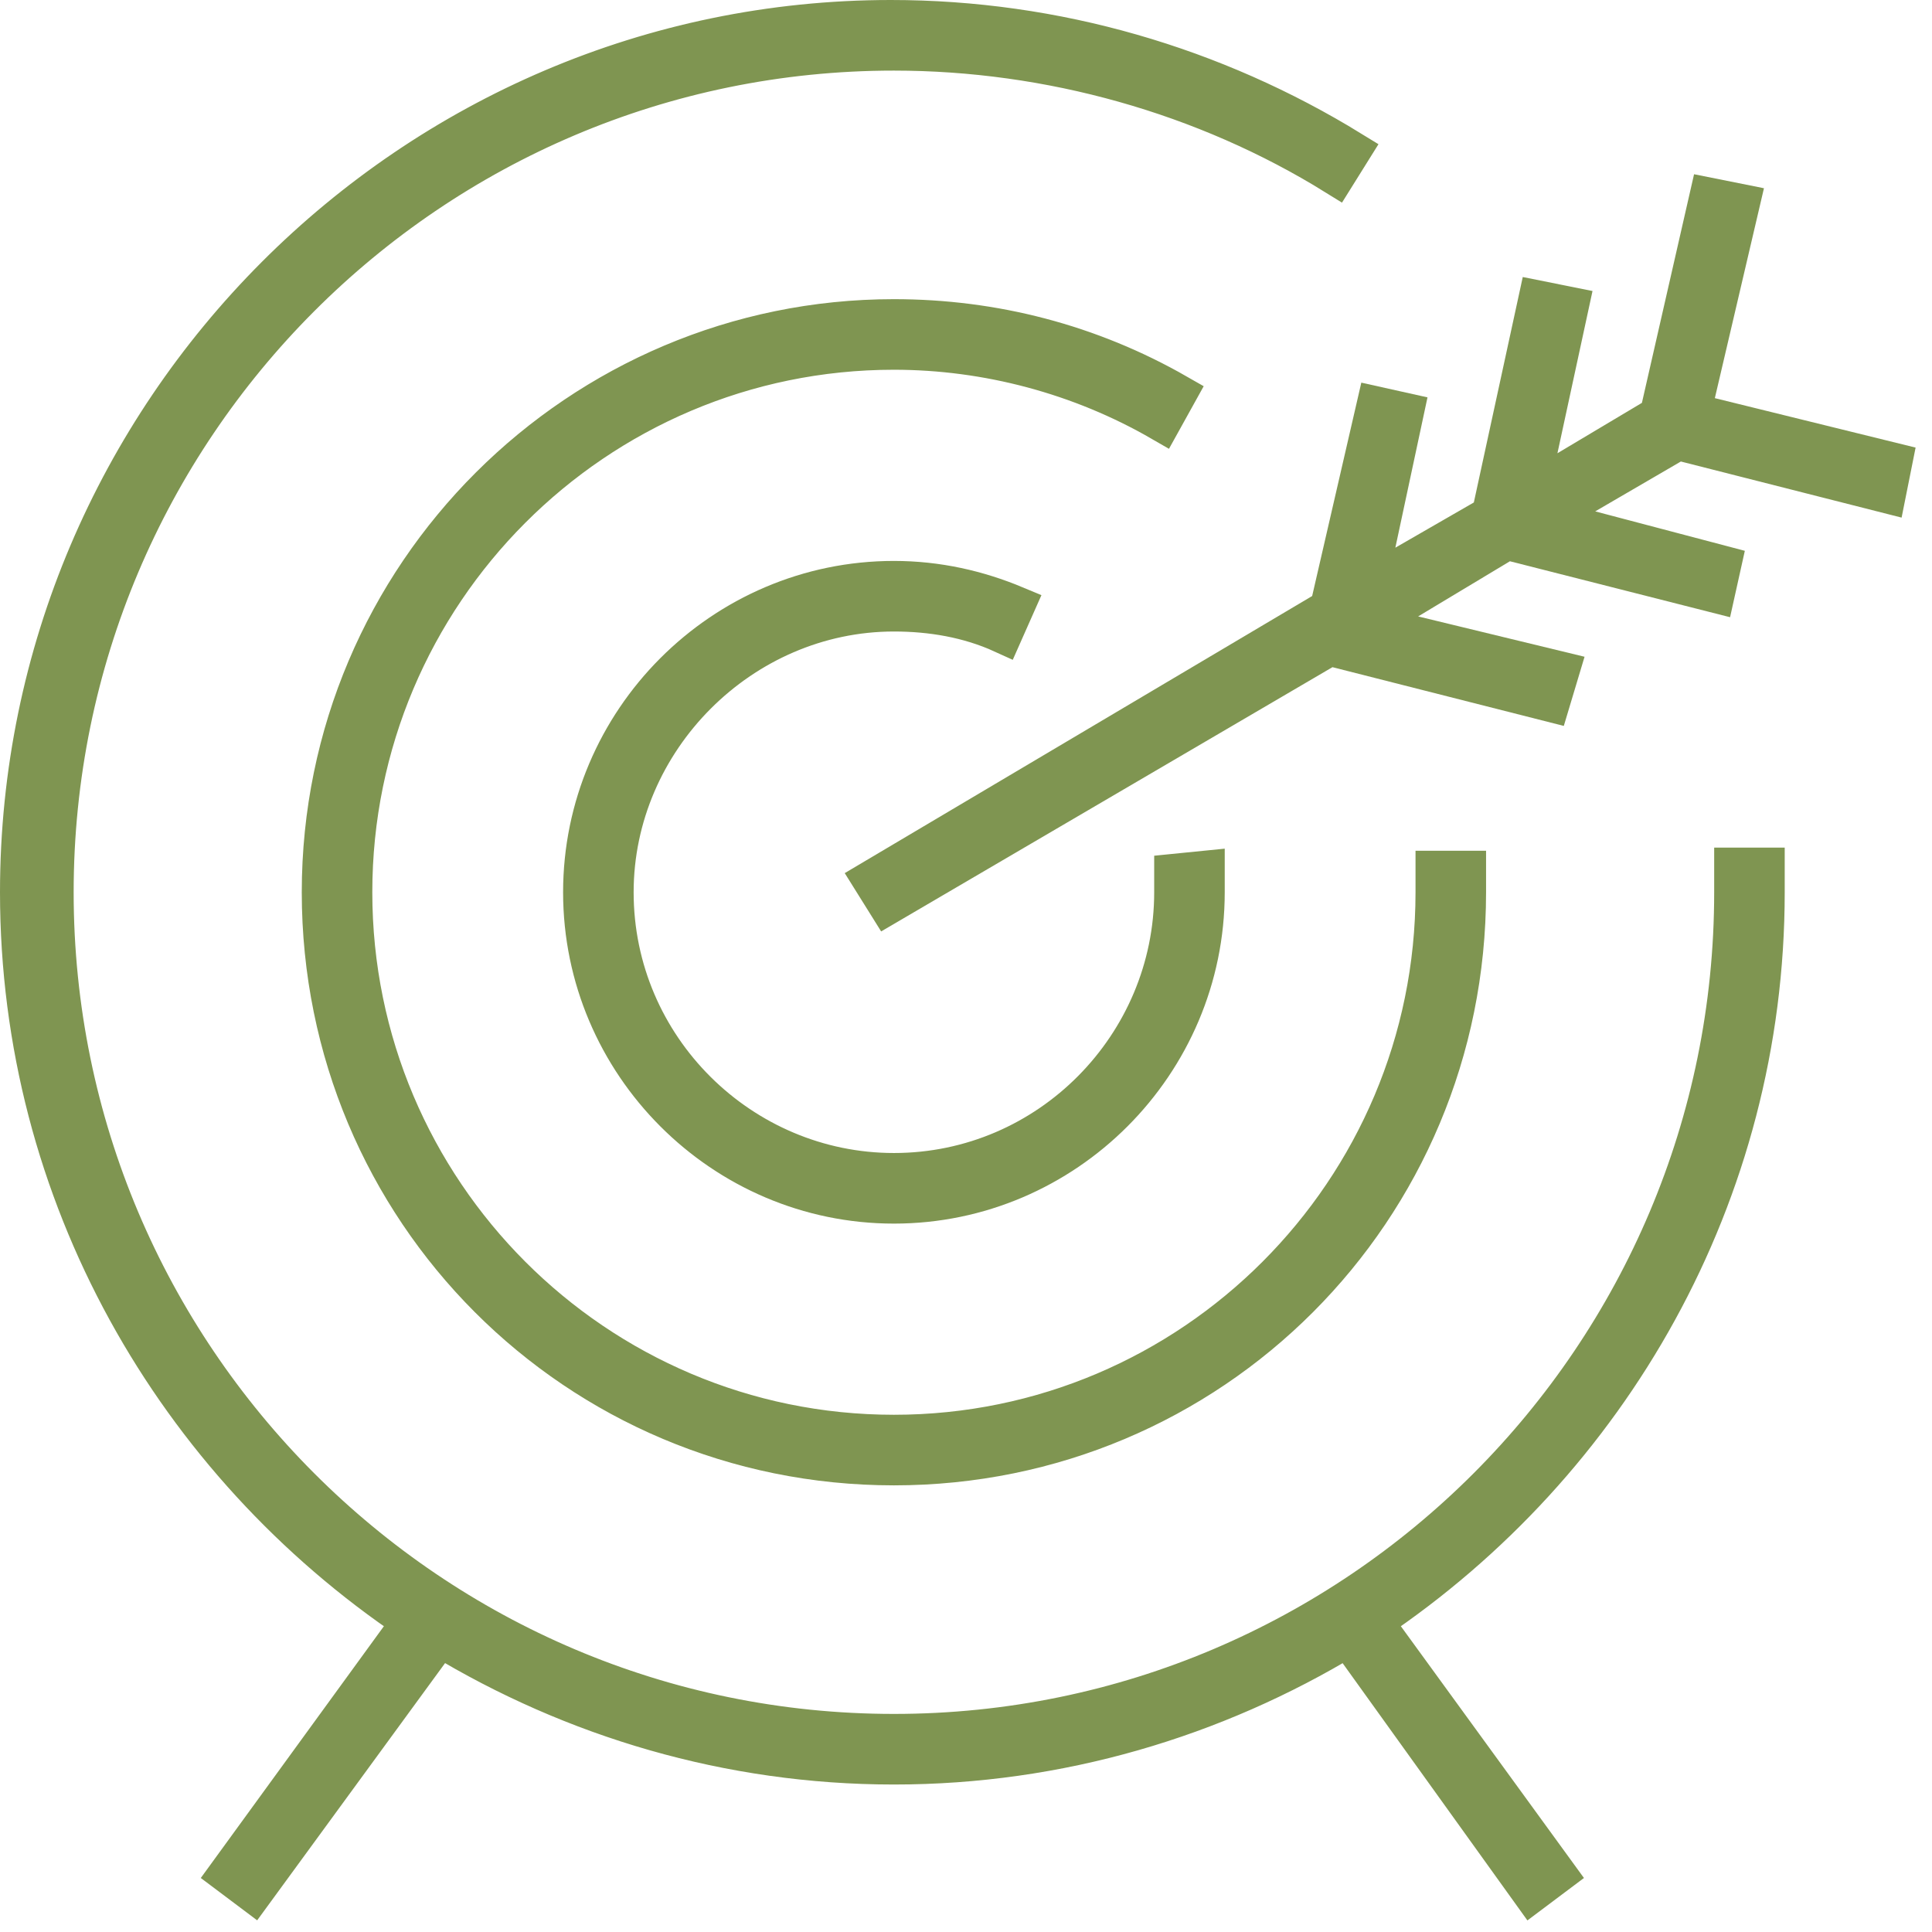
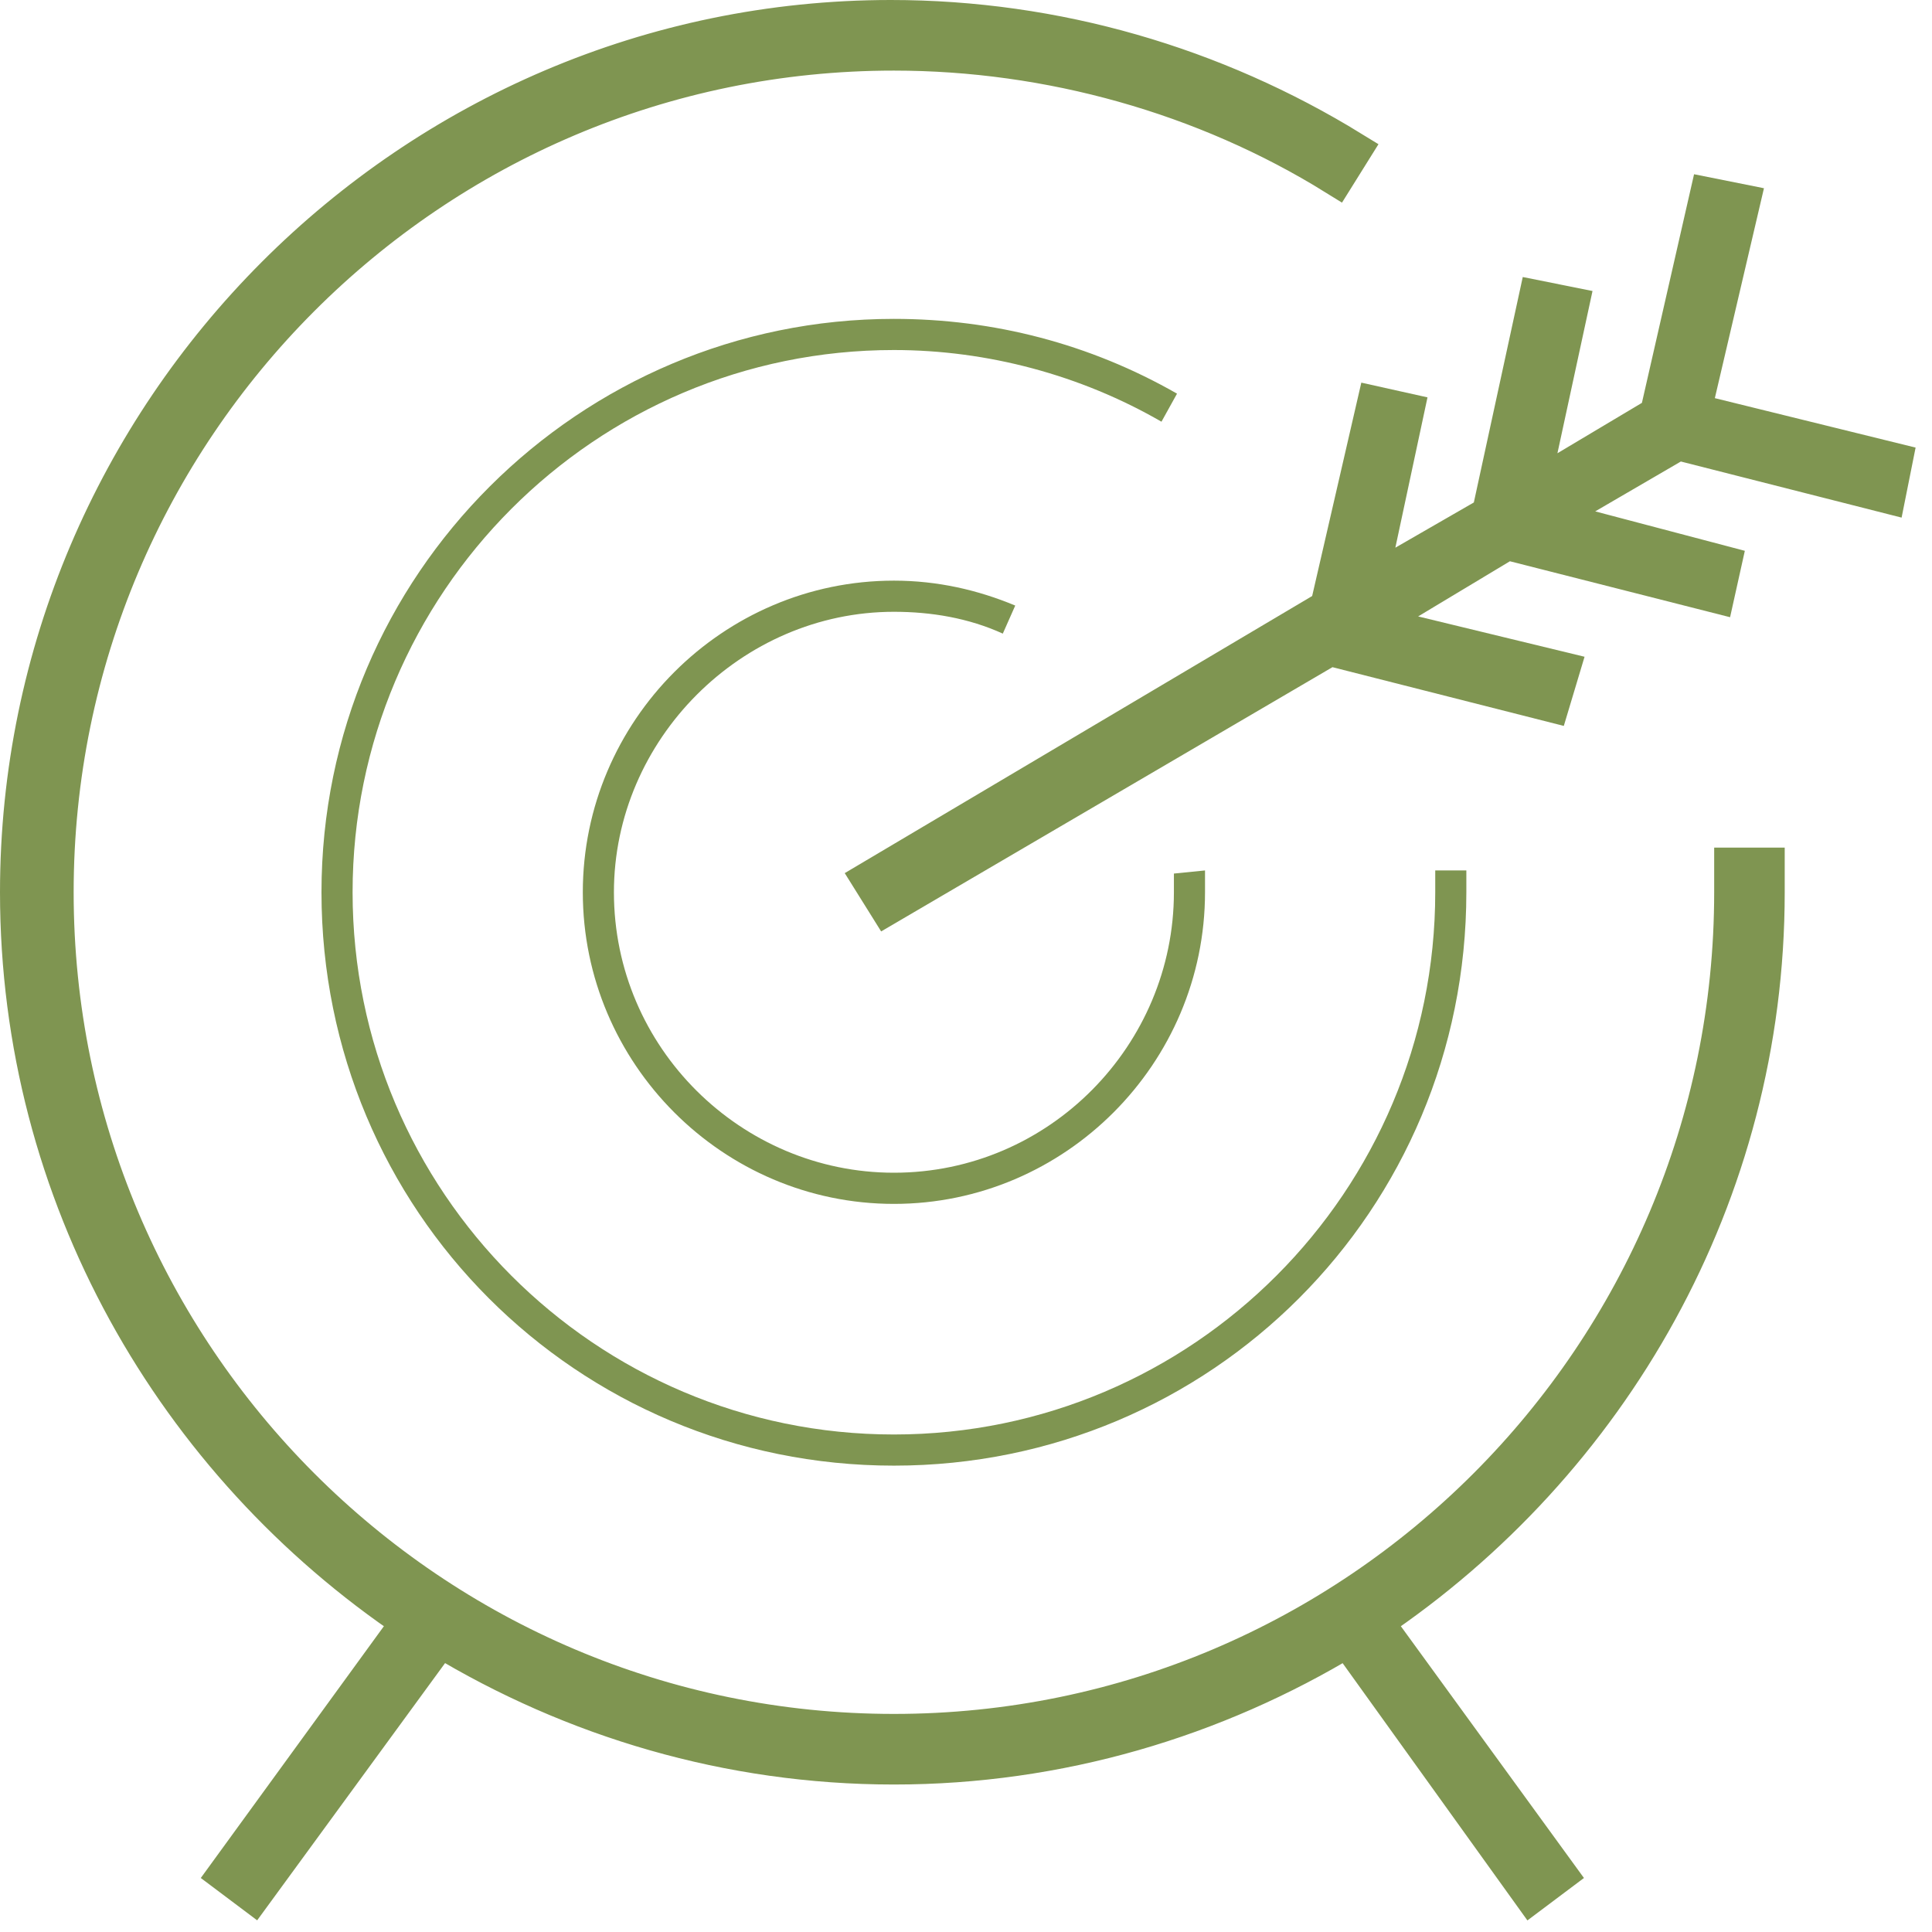
<svg xmlns="http://www.w3.org/2000/svg" width="98" height="98" viewBox="0 0 98 98" fill="none">
  <path d="M89.529 45.26C89.529 44.785 89.529 44.469 89.529 43.995H87.951C87.951 44.469 87.951 44.785 87.951 45.26C87.951 68.812 68.857 87.938 45.344 87.938C21.831 87.938 2.736 68.812 2.736 45.26C2.736 21.707 21.831 2.581 45.344 2.581C53.234 2.581 61.124 4.794 67.752 8.903L68.541 7.639C61.598 3.371 53.55 1 45.186 1C20.884 1 1 20.917 1 45.26C1 60.592 8.89 74.186 20.884 82.248L11.573 95.052L12.835 96L22.304 83.038C29.09 87.148 36.98 89.519 45.344 89.519C53.707 89.519 61.598 87.148 68.383 83.038L77.694 96L78.957 95.052L69.646 82.248C81.639 74.186 89.529 60.592 89.529 45.26Z" fill="#7F9551" />
  <path d="M59.704 19.968C55.285 17.439 50.393 16.175 45.343 16.175C29.405 16.175 16.307 29.136 16.307 45.26C16.307 61.383 29.247 74.344 45.343 74.344C61.44 74.344 74.38 61.383 74.38 45.26C74.38 44.785 74.38 44.469 74.38 44.153H72.802C72.802 44.469 72.802 44.943 72.802 45.26C72.802 60.434 60.493 72.764 45.343 72.764C30.194 72.764 17.885 60.434 17.885 45.26C17.885 30.085 30.194 17.755 45.343 17.755C50.078 17.755 54.812 19.02 58.915 21.391L59.704 19.968Z" fill="#7F9551" />
  <path d="M45.344 31.033C47.237 31.033 49.131 31.349 50.867 32.14L51.498 30.717C49.605 29.927 47.553 29.453 45.344 29.453C36.664 29.453 29.563 36.566 29.563 45.26C29.563 53.953 36.664 61.067 45.344 61.067C54.023 61.067 61.124 53.953 61.124 45.26C61.124 44.944 61.124 44.627 61.124 44.153L59.546 44.311C59.546 44.627 59.546 44.944 59.546 45.26C59.546 53.005 53.234 59.486 45.344 59.486C37.611 59.486 31.141 53.163 31.141 45.26C31.141 37.514 37.611 31.033 45.344 31.033Z" fill="#7F9551" />
  <path d="M86.374 21.075L85.9 20.443L88.267 10.326L86.689 10.01L84.165 21.075L77.537 25.027L79.588 15.542L78.01 15.226L75.643 26.133L69.331 29.769L71.224 20.917L69.804 20.601L67.437 30.875L44.239 44.627L45.029 45.892L67.437 32.772L78.641 35.617L79.115 34.037L69.331 31.666L76.432 27.398L87.005 30.085L87.321 28.662L78.326 26.291L85.111 22.34L95.684 25.027L96 23.446L86.374 21.075Z" fill="#7F9551" />
  <path d="M89.529 45.26C89.529 44.785 89.529 44.469 89.529 43.995H87.951C87.951 44.469 87.951 44.785 87.951 45.26C87.951 68.812 68.857 87.938 45.344 87.938C21.831 87.938 2.736 68.812 2.736 45.26C2.736 21.707 21.831 2.581 45.344 2.581C53.234 2.581 61.124 4.794 67.752 8.903L68.541 7.639C61.598 3.371 53.55 1 45.186 1C20.884 1 1 20.917 1 45.26C1 60.592 8.89 74.186 20.884 82.248L11.573 95.052L12.835 96L22.304 83.038C29.09 87.148 36.98 89.519 45.344 89.519C53.707 89.519 61.598 87.148 68.383 83.038L77.694 96L78.957 95.052L69.646 82.248C81.639 74.186 89.529 60.592 89.529 45.26Z" stroke="#7F9551" stroke-width="2" />
-   <path d="M59.704 19.968C55.285 17.439 50.393 16.175 45.343 16.175C29.405 16.175 16.307 29.136 16.307 45.26C16.307 61.383 29.247 74.344 45.343 74.344C61.44 74.344 74.38 61.383 74.38 45.26C74.38 44.785 74.38 44.469 74.38 44.153H72.802C72.802 44.469 72.802 44.943 72.802 45.26C72.802 60.434 60.493 72.764 45.343 72.764C30.194 72.764 17.885 60.434 17.885 45.26C17.885 30.085 30.194 17.755 45.343 17.755C50.078 17.755 54.812 19.02 58.915 21.391L59.704 19.968Z" stroke="#7F9551" stroke-width="2" />
-   <path d="M45.344 31.033C47.237 31.033 49.131 31.349 50.867 32.14L51.498 30.717C49.605 29.927 47.553 29.453 45.344 29.453C36.664 29.453 29.563 36.566 29.563 45.26C29.563 53.953 36.664 61.067 45.344 61.067C54.023 61.067 61.124 53.953 61.124 45.26C61.124 44.944 61.124 44.627 61.124 44.153L59.546 44.311C59.546 44.627 59.546 44.944 59.546 45.26C59.546 53.005 53.234 59.486 45.344 59.486C37.611 59.486 31.141 53.163 31.141 45.26C31.141 37.514 37.611 31.033 45.344 31.033Z" stroke="#7F9551" stroke-width="2" />
  <path d="M86.374 21.075L85.9 20.443L88.267 10.326L86.689 10.01L84.165 21.075L77.537 25.027L79.588 15.542L78.01 15.226L75.643 26.133L69.331 29.769L71.224 20.917L69.804 20.601L67.437 30.875L44.239 44.627L45.029 45.892L67.437 32.772L78.641 35.617L79.115 34.037L69.331 31.666L76.432 27.398L87.005 30.085L87.321 28.662L78.326 26.291L85.111 22.34L95.684 25.027L96 23.446L86.374 21.075Z" stroke="#7F9551" stroke-width="2" />
</svg>